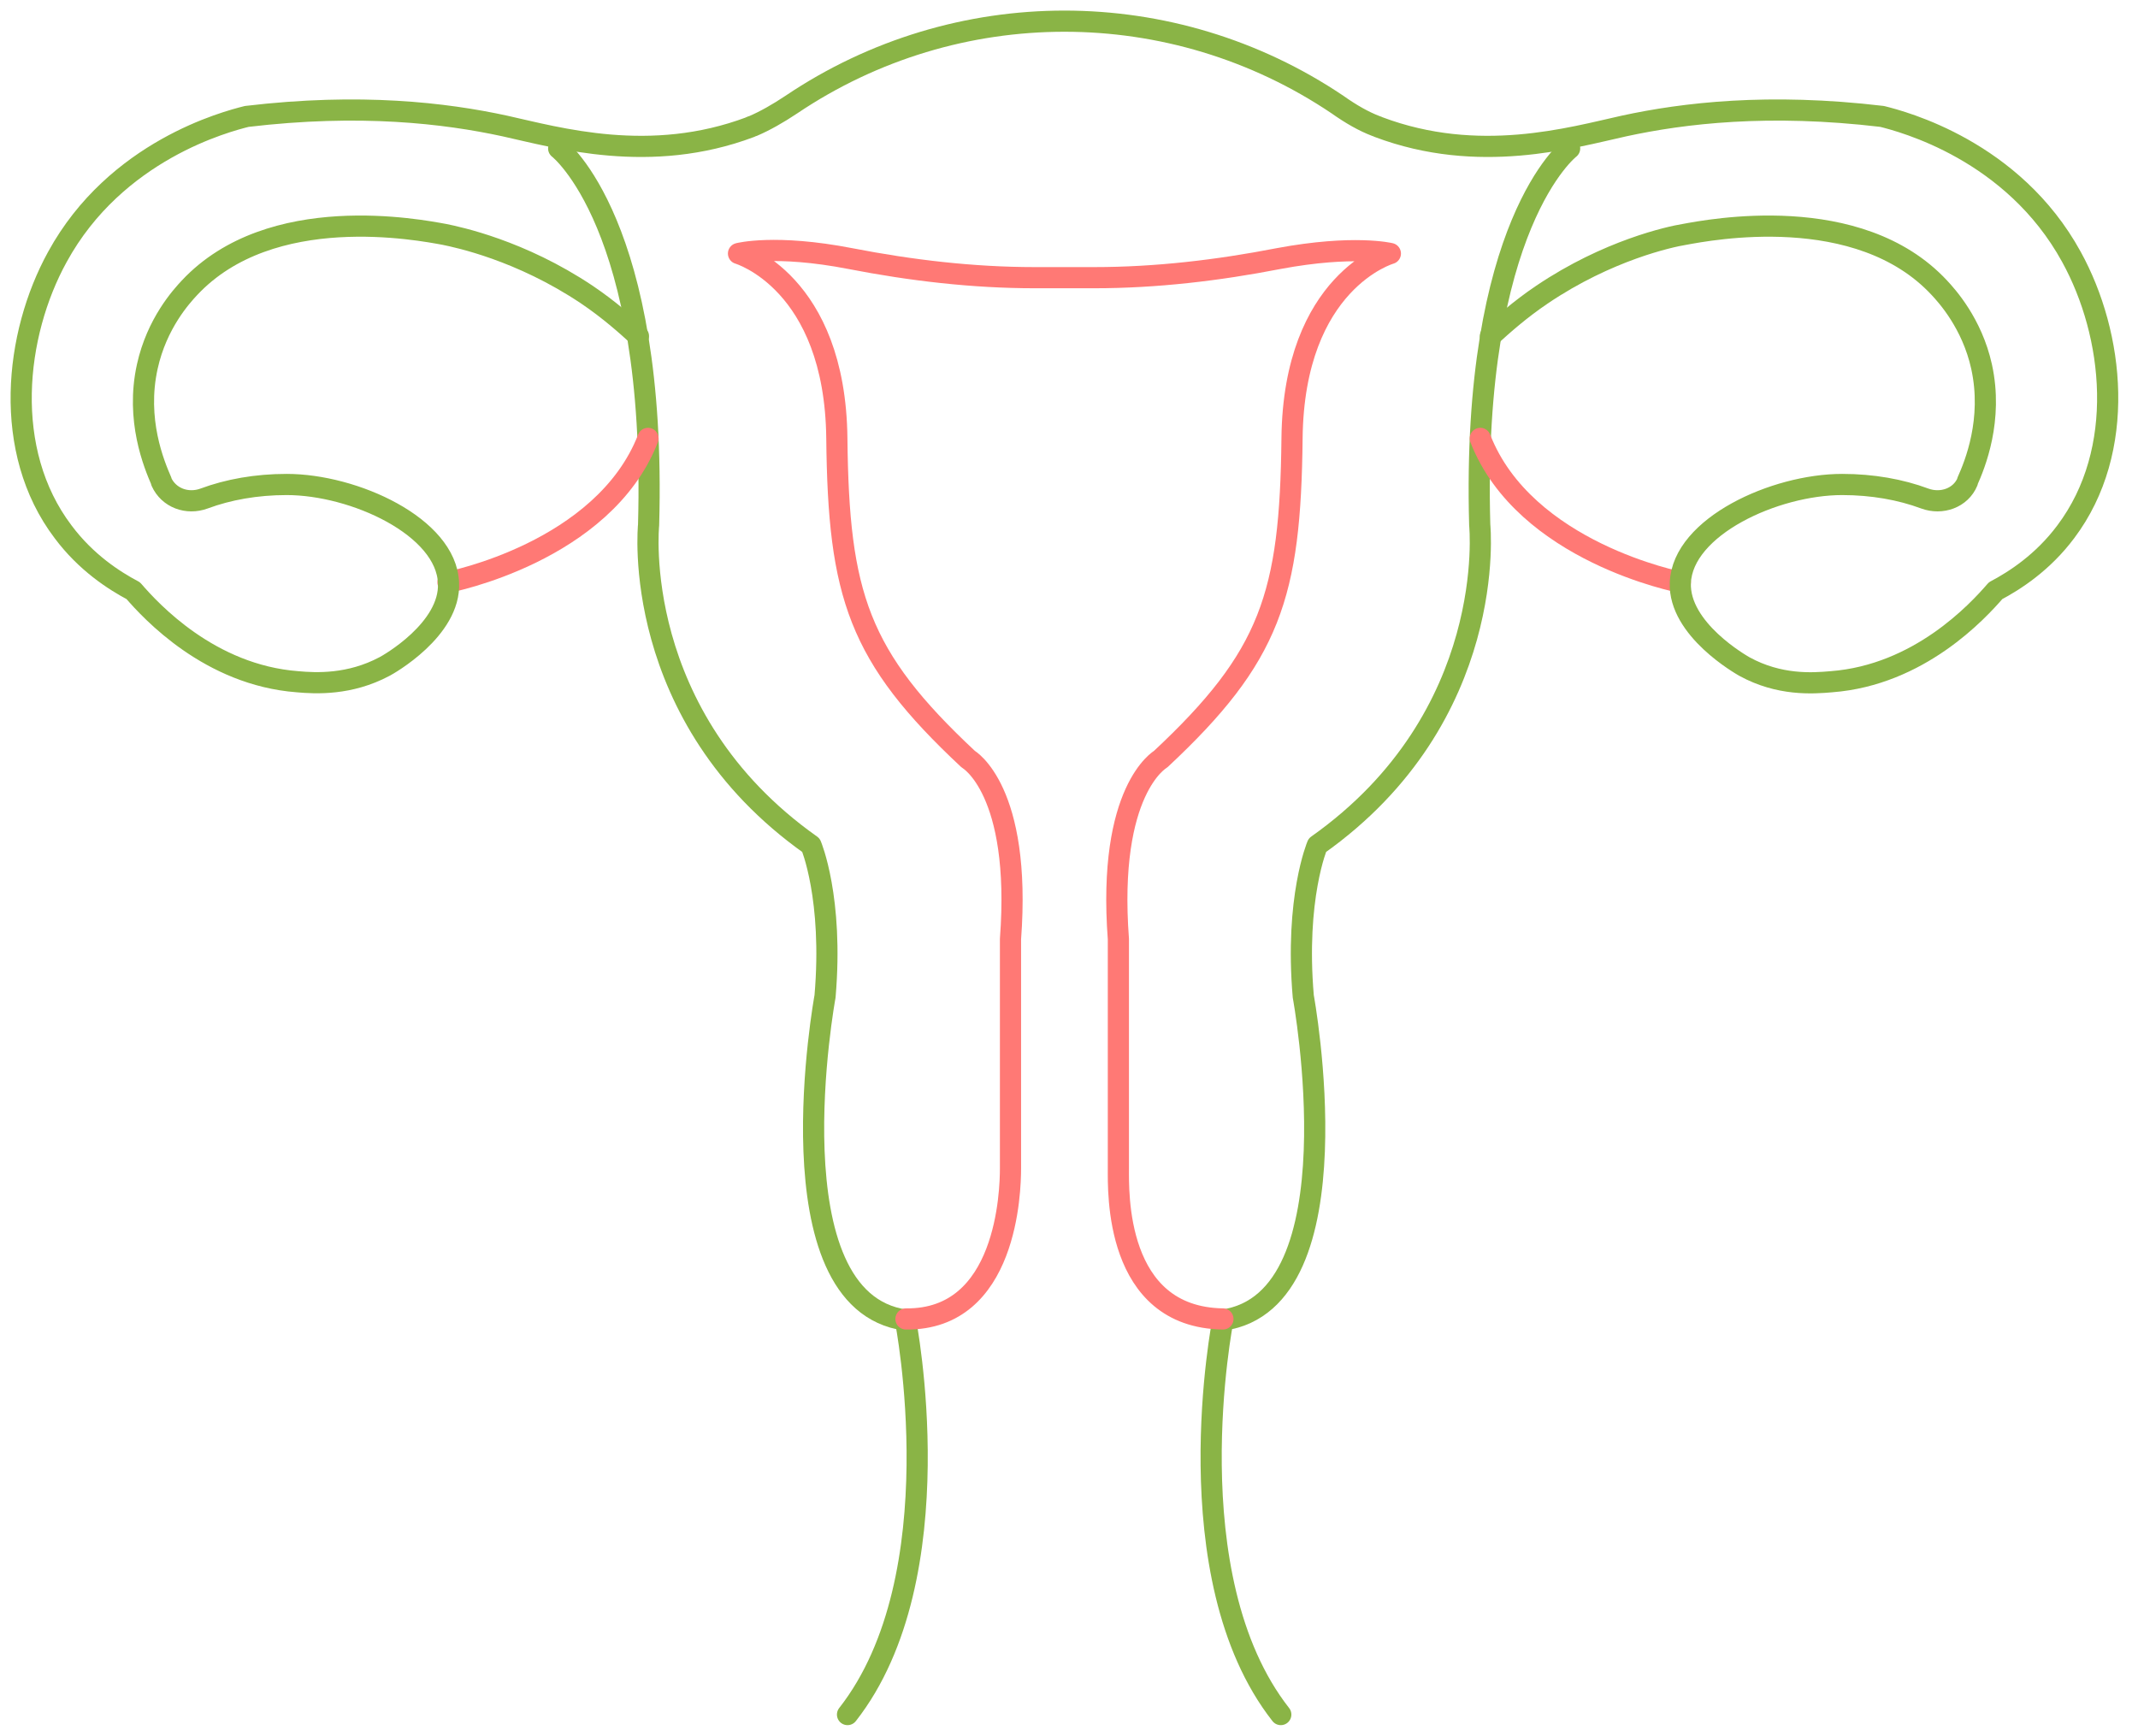
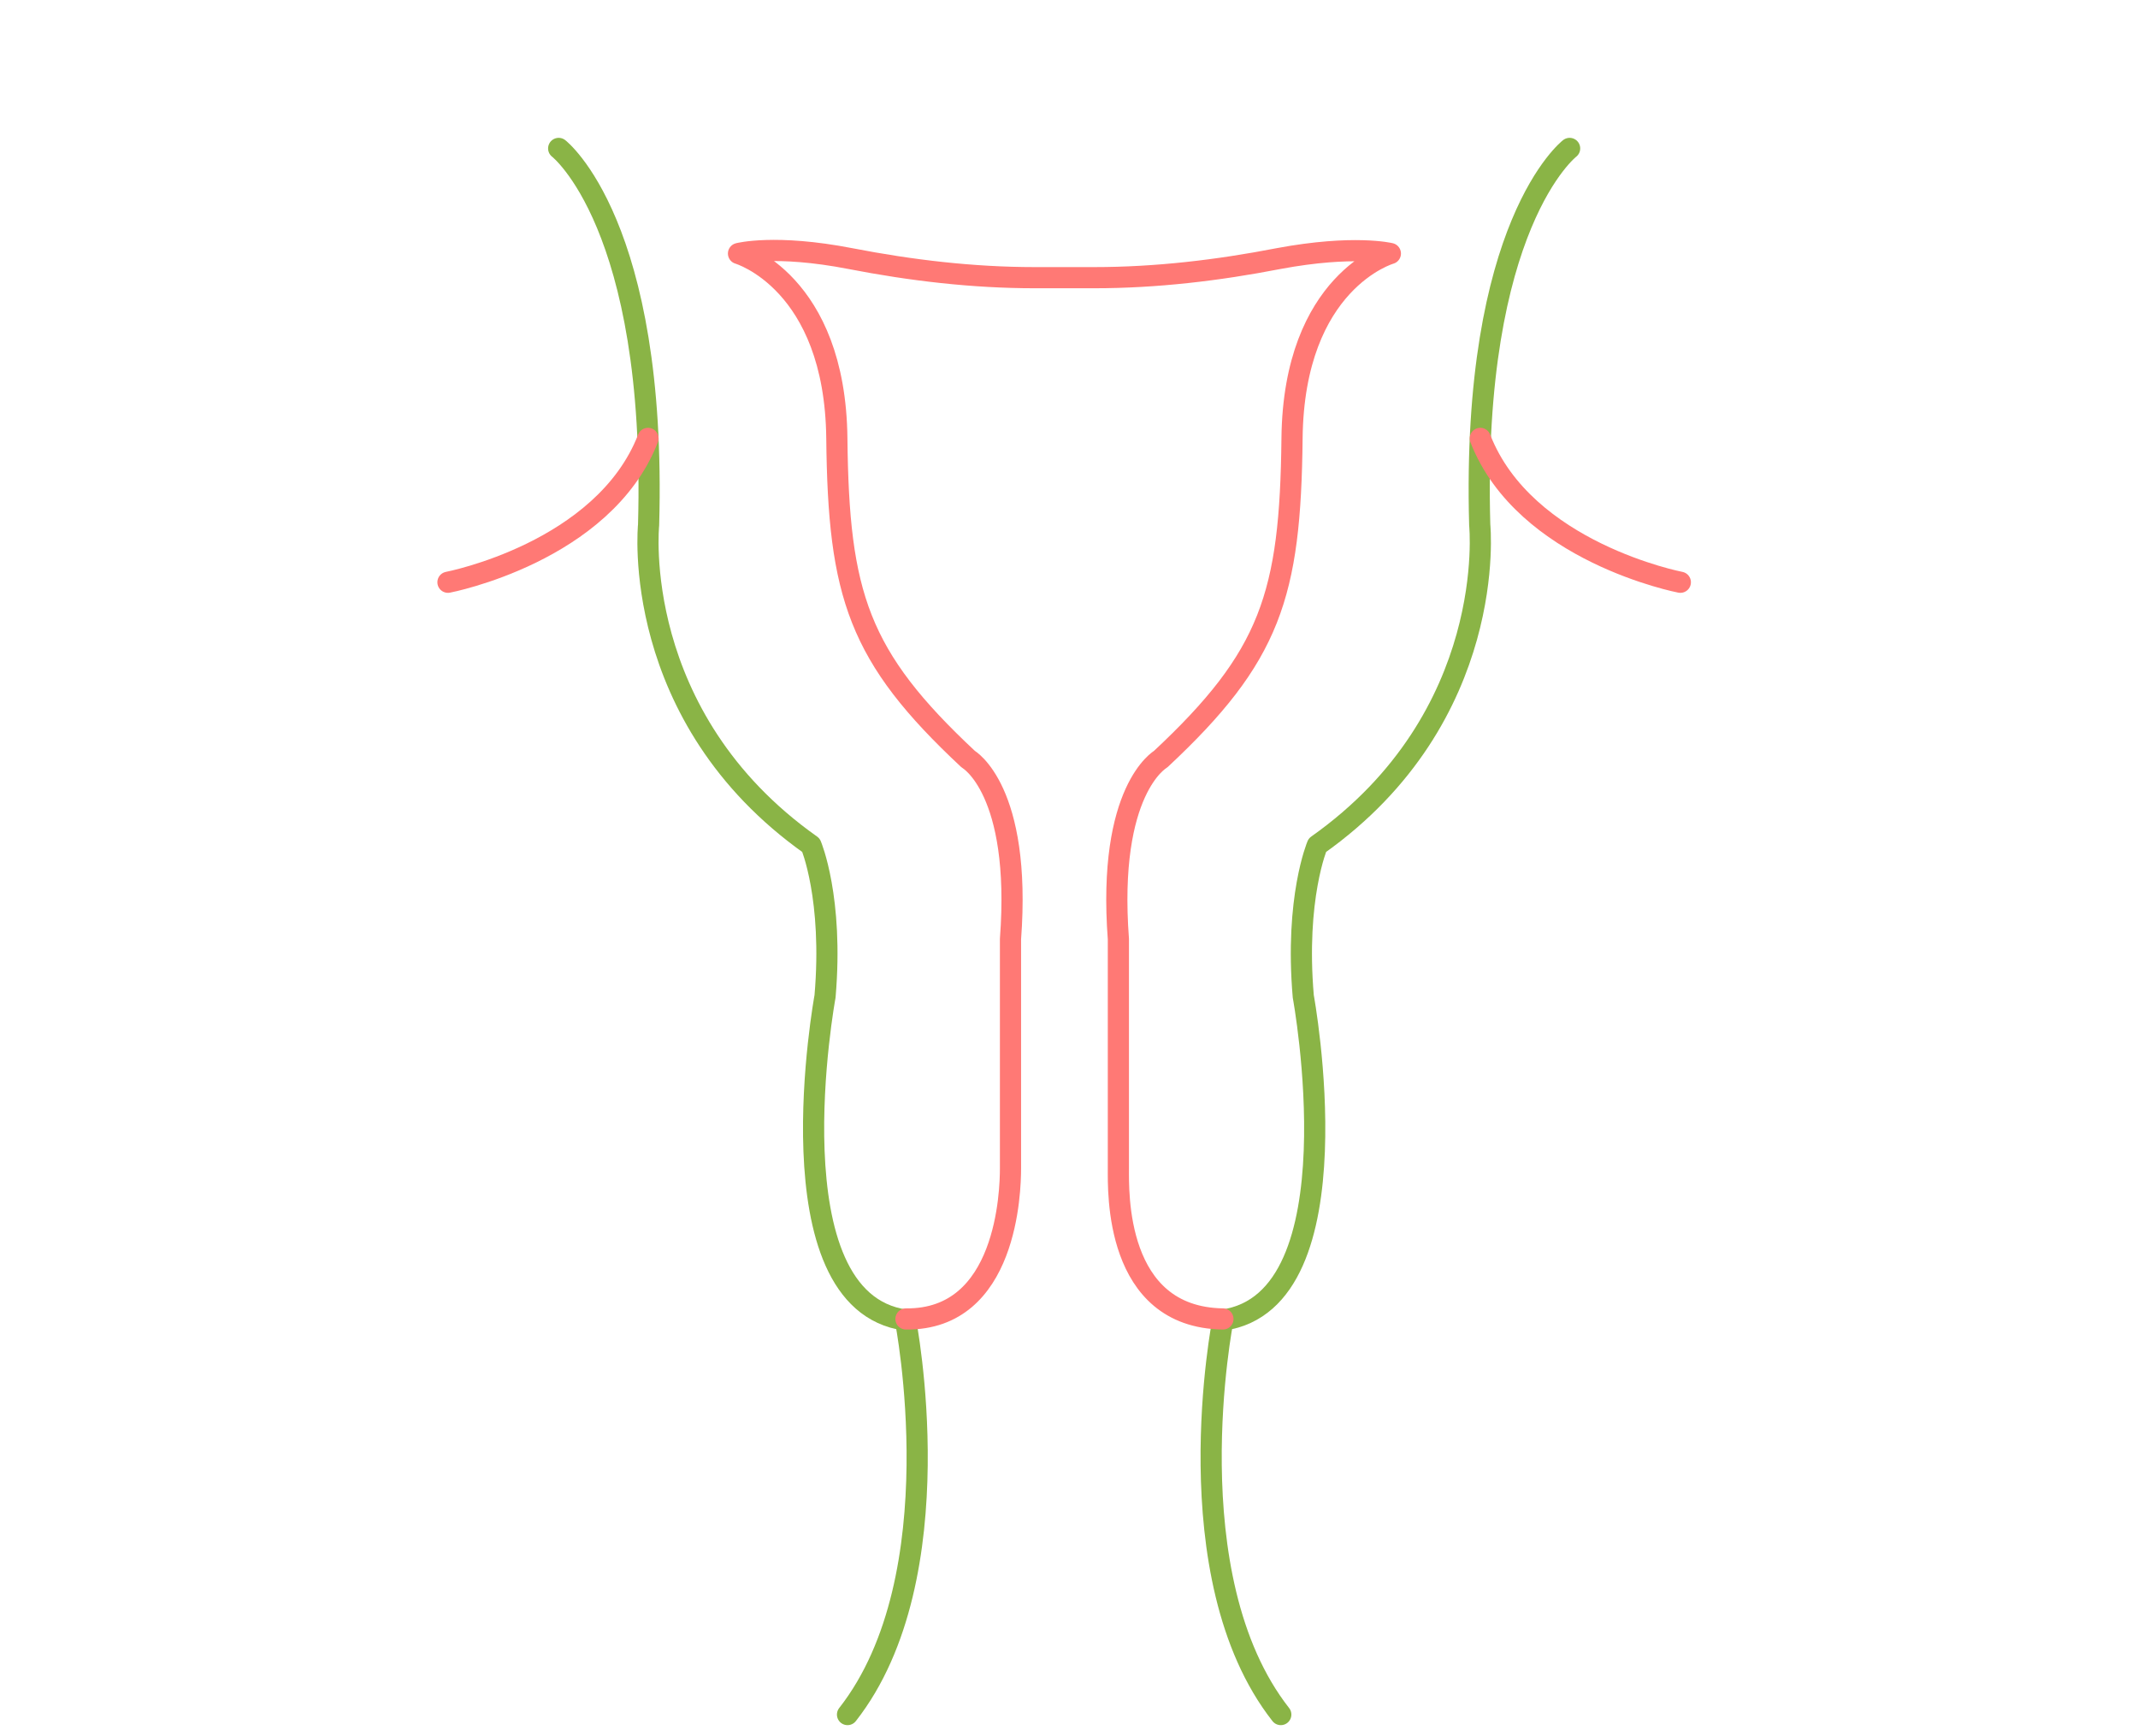
<svg xmlns="http://www.w3.org/2000/svg" width="101" height="82" viewBox="0 0 101 82" fill="none">
  <path d="M26.392 7.012C26.392 7.012 31.038 10.596 30.64 24.798C30.64 24.798 29.71 33.851 38.312 39.93C38.312 39.93 39.374 42.426 38.975 47.071C38.975 47.071 36.321 61.46 42.772 62.363C42.772 62.363 45.161 74.468 40.037 80.999" stroke="#8AB446" stroke-miterlimit="10" stroke-linecap="round" stroke-linejoin="round" />
  <path d="M21.162 27.507C21.162 27.507 28.515 26.1 30.612 20.711" stroke="#FF7975" stroke-miterlimit="10" stroke-linecap="round" stroke-linejoin="round" />
  <path d="M74.15 7.012C74.15 7.012 69.505 10.596 69.903 24.798C69.903 24.798 70.832 33.851 62.231 39.93C62.231 39.93 61.169 42.426 61.567 47.071C61.567 47.071 64.222 61.46 57.771 62.363C57.771 62.363 55.382 74.468 60.505 80.999" stroke="#8AB446" stroke-miterlimit="10" stroke-linecap="round" stroke-linejoin="round" />
  <path d="M79.38 27.507C79.38 27.507 72.027 26.1 69.93 20.711" stroke="#FF7975" stroke-miterlimit="10" stroke-linecap="round" stroke-linejoin="round" />
-   <path d="M70.407 15.88C70.991 15.349 71.787 14.632 72.849 13.915C75.955 11.818 78.902 11.181 79.565 11.075C80.733 10.862 87.795 9.482 91.618 13.597C91.963 13.968 93.157 15.269 93.609 17.313C94.166 19.835 93.29 21.959 92.945 22.729V22.756C92.627 23.525 91.724 23.844 90.928 23.552C89.786 23.127 88.459 22.888 87.025 22.888C83.84 22.888 79.486 24.879 79.379 27.534C79.3 29.737 82.273 31.41 82.406 31.489C84.052 32.392 85.618 32.286 86.521 32.206C90.662 31.888 93.423 28.888 94.272 27.906C95.175 27.428 96.502 26.578 97.591 25.118C100.485 21.269 99.874 15.8 97.856 12.137C95.095 7.093 89.866 5.739 88.91 5.5C83.547 4.863 79.539 5.341 76.725 5.951C74.203 6.509 69.849 7.783 65.124 6.004C65.071 5.978 65.071 5.978 64.991 5.951C64.433 5.739 63.823 5.394 63.186 4.942C55.381 -0.314 45.187 -0.314 37.382 4.942C36.745 5.367 36.134 5.712 35.577 5.951C35.497 5.978 35.471 5.978 35.444 6.004C30.718 7.783 26.365 6.509 23.843 5.951C21.029 5.341 17.02 4.863 11.658 5.5C10.702 5.739 5.472 7.093 2.711 12.137C0.694 15.8 0.083 21.295 2.977 25.118C4.065 26.578 5.393 27.428 6.295 27.906C7.145 28.888 9.906 31.888 14.047 32.206C14.923 32.286 16.516 32.365 18.162 31.489C18.321 31.41 21.294 29.737 21.188 27.534C21.082 24.879 16.728 22.888 13.543 22.888C12.109 22.888 10.782 23.127 9.64 23.552C8.844 23.844 7.968 23.525 7.622 22.756C7.622 22.756 7.622 22.755 7.622 22.729C7.277 21.933 6.401 19.835 6.959 17.313C7.41 15.269 8.578 13.995 8.95 13.597C12.799 9.482 19.834 10.862 21.002 11.075C21.639 11.207 24.586 11.818 27.719 13.915C28.781 14.632 29.577 15.349 30.161 15.88" stroke="#8AB446" stroke-miterlimit="10" stroke-linecap="round" stroke-linejoin="round" />
  <path d="M42.798 62.31C47.577 62.364 47.736 56.258 47.736 55.196V44.364C48.267 37.303 45.745 35.869 45.745 35.869C40.542 31.011 39.613 28.118 39.533 20.711C39.453 13.304 34.887 11.977 34.887 11.977C34.887 11.977 36.613 11.526 40.17 12.216C43.037 12.773 45.957 13.118 48.878 13.118H51.692C54.612 13.118 57.532 12.773 60.399 12.216C63.956 11.552 65.682 11.977 65.682 11.977C65.682 11.977 61.116 13.278 61.036 20.711C60.957 28.118 60.027 31.011 54.824 35.869C54.824 35.869 52.302 37.303 52.833 44.364V55.196C52.833 56.258 52.647 62.231 57.771 62.31" stroke="#FF7975" stroke-miterlimit="10" stroke-linecap="round" stroke-linejoin="round" />
</svg>